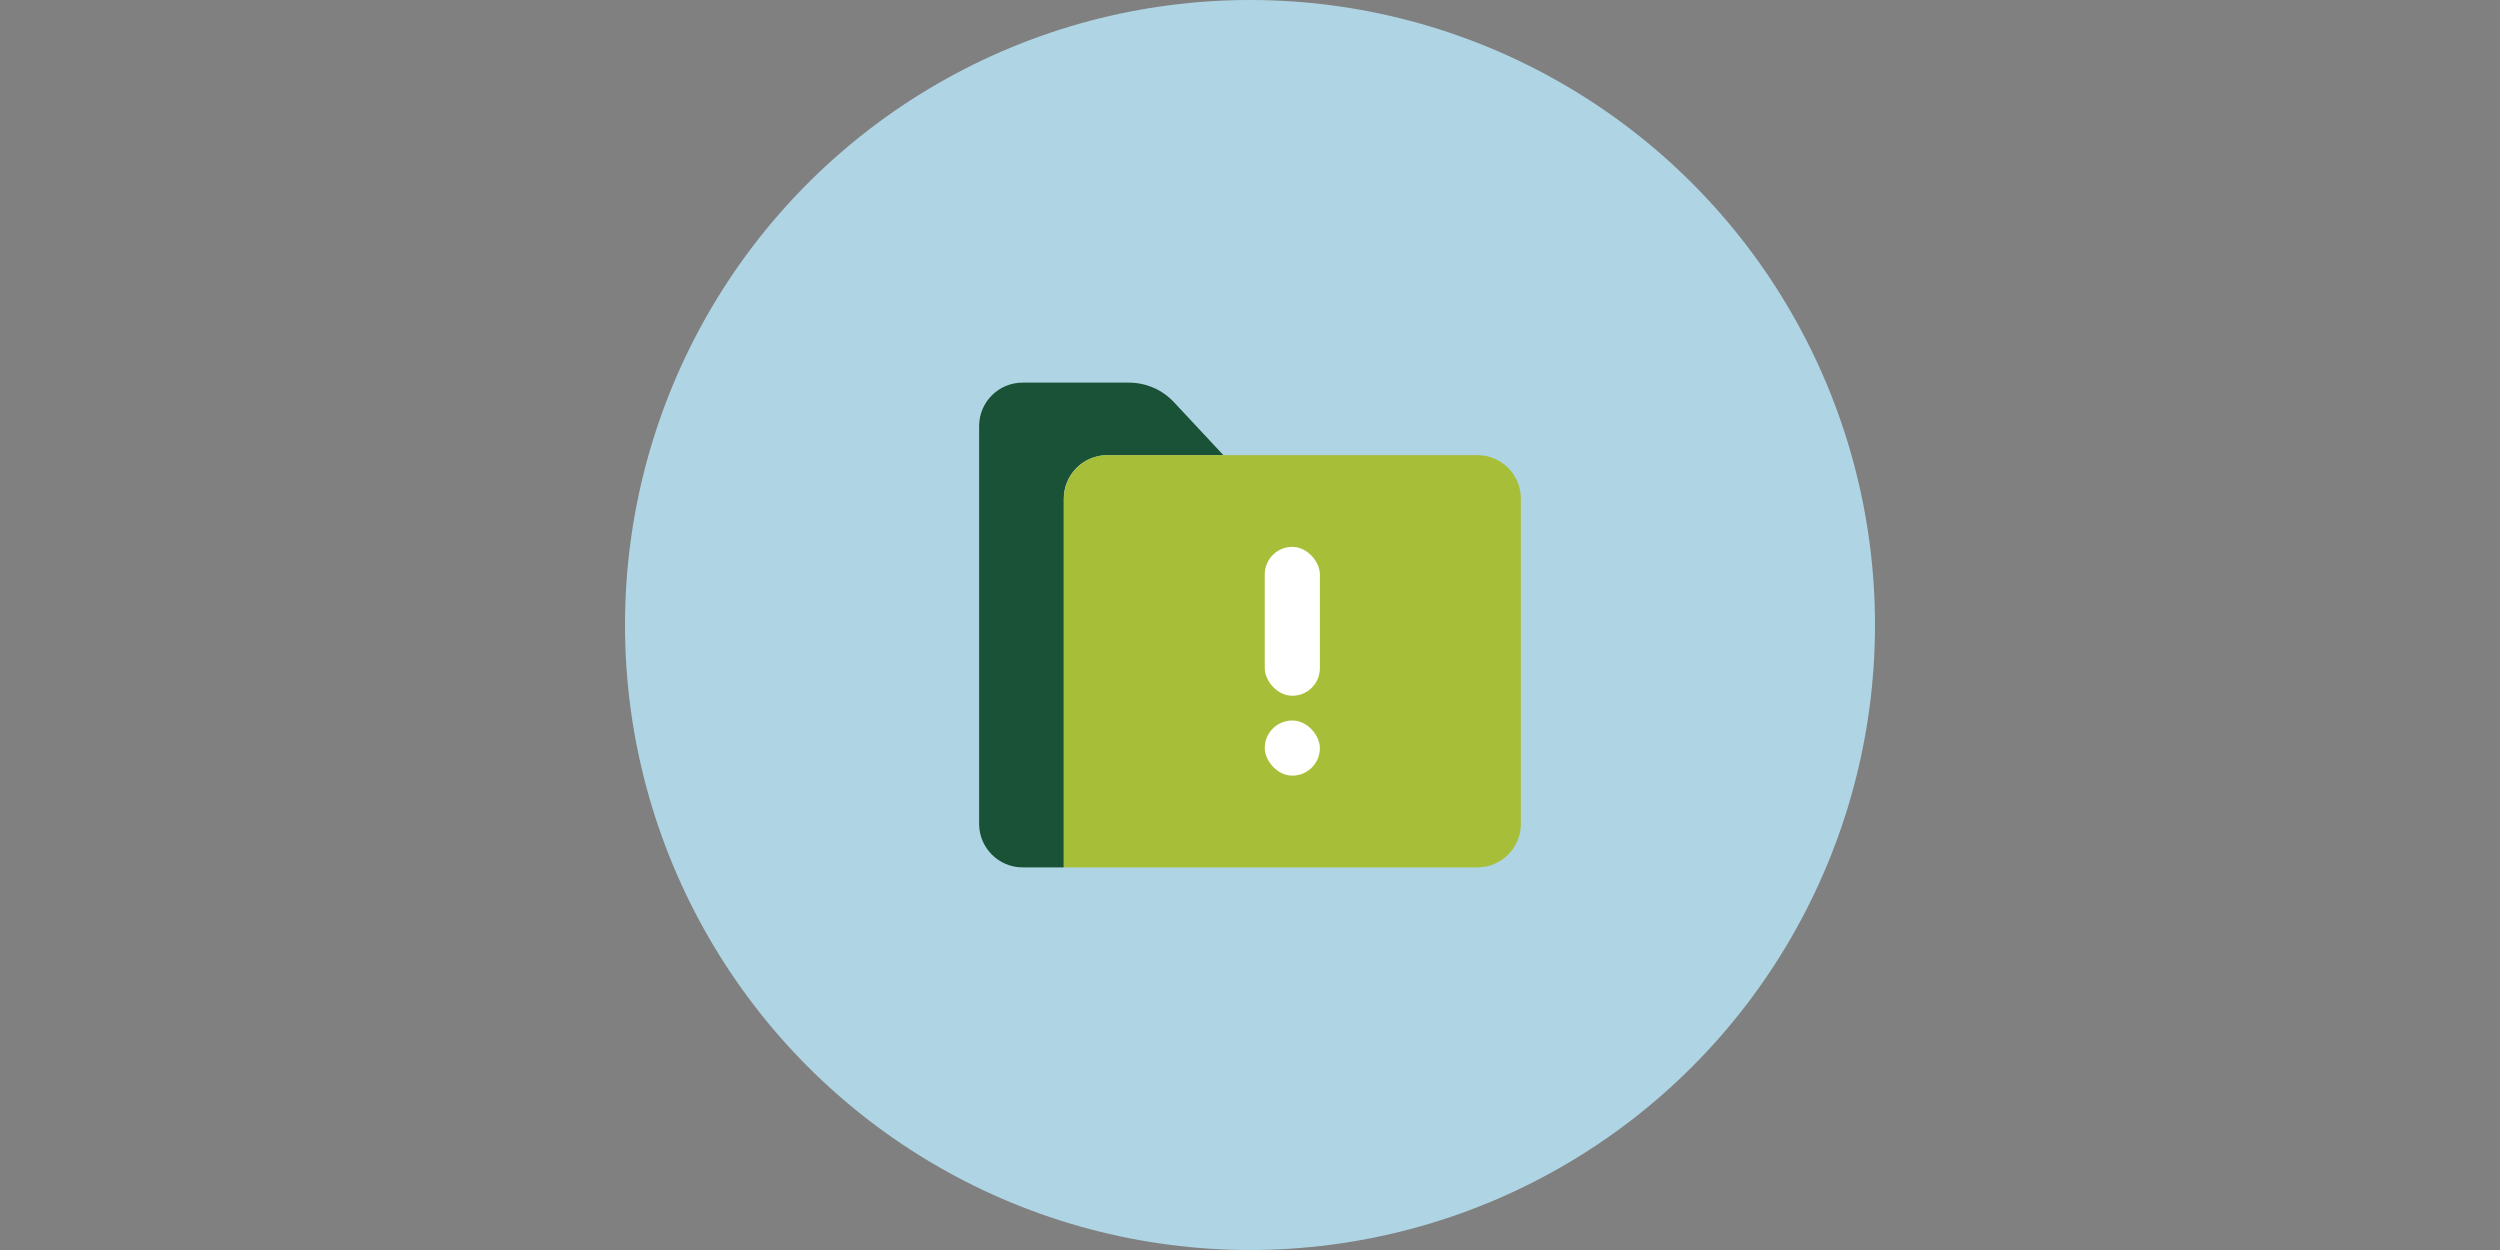
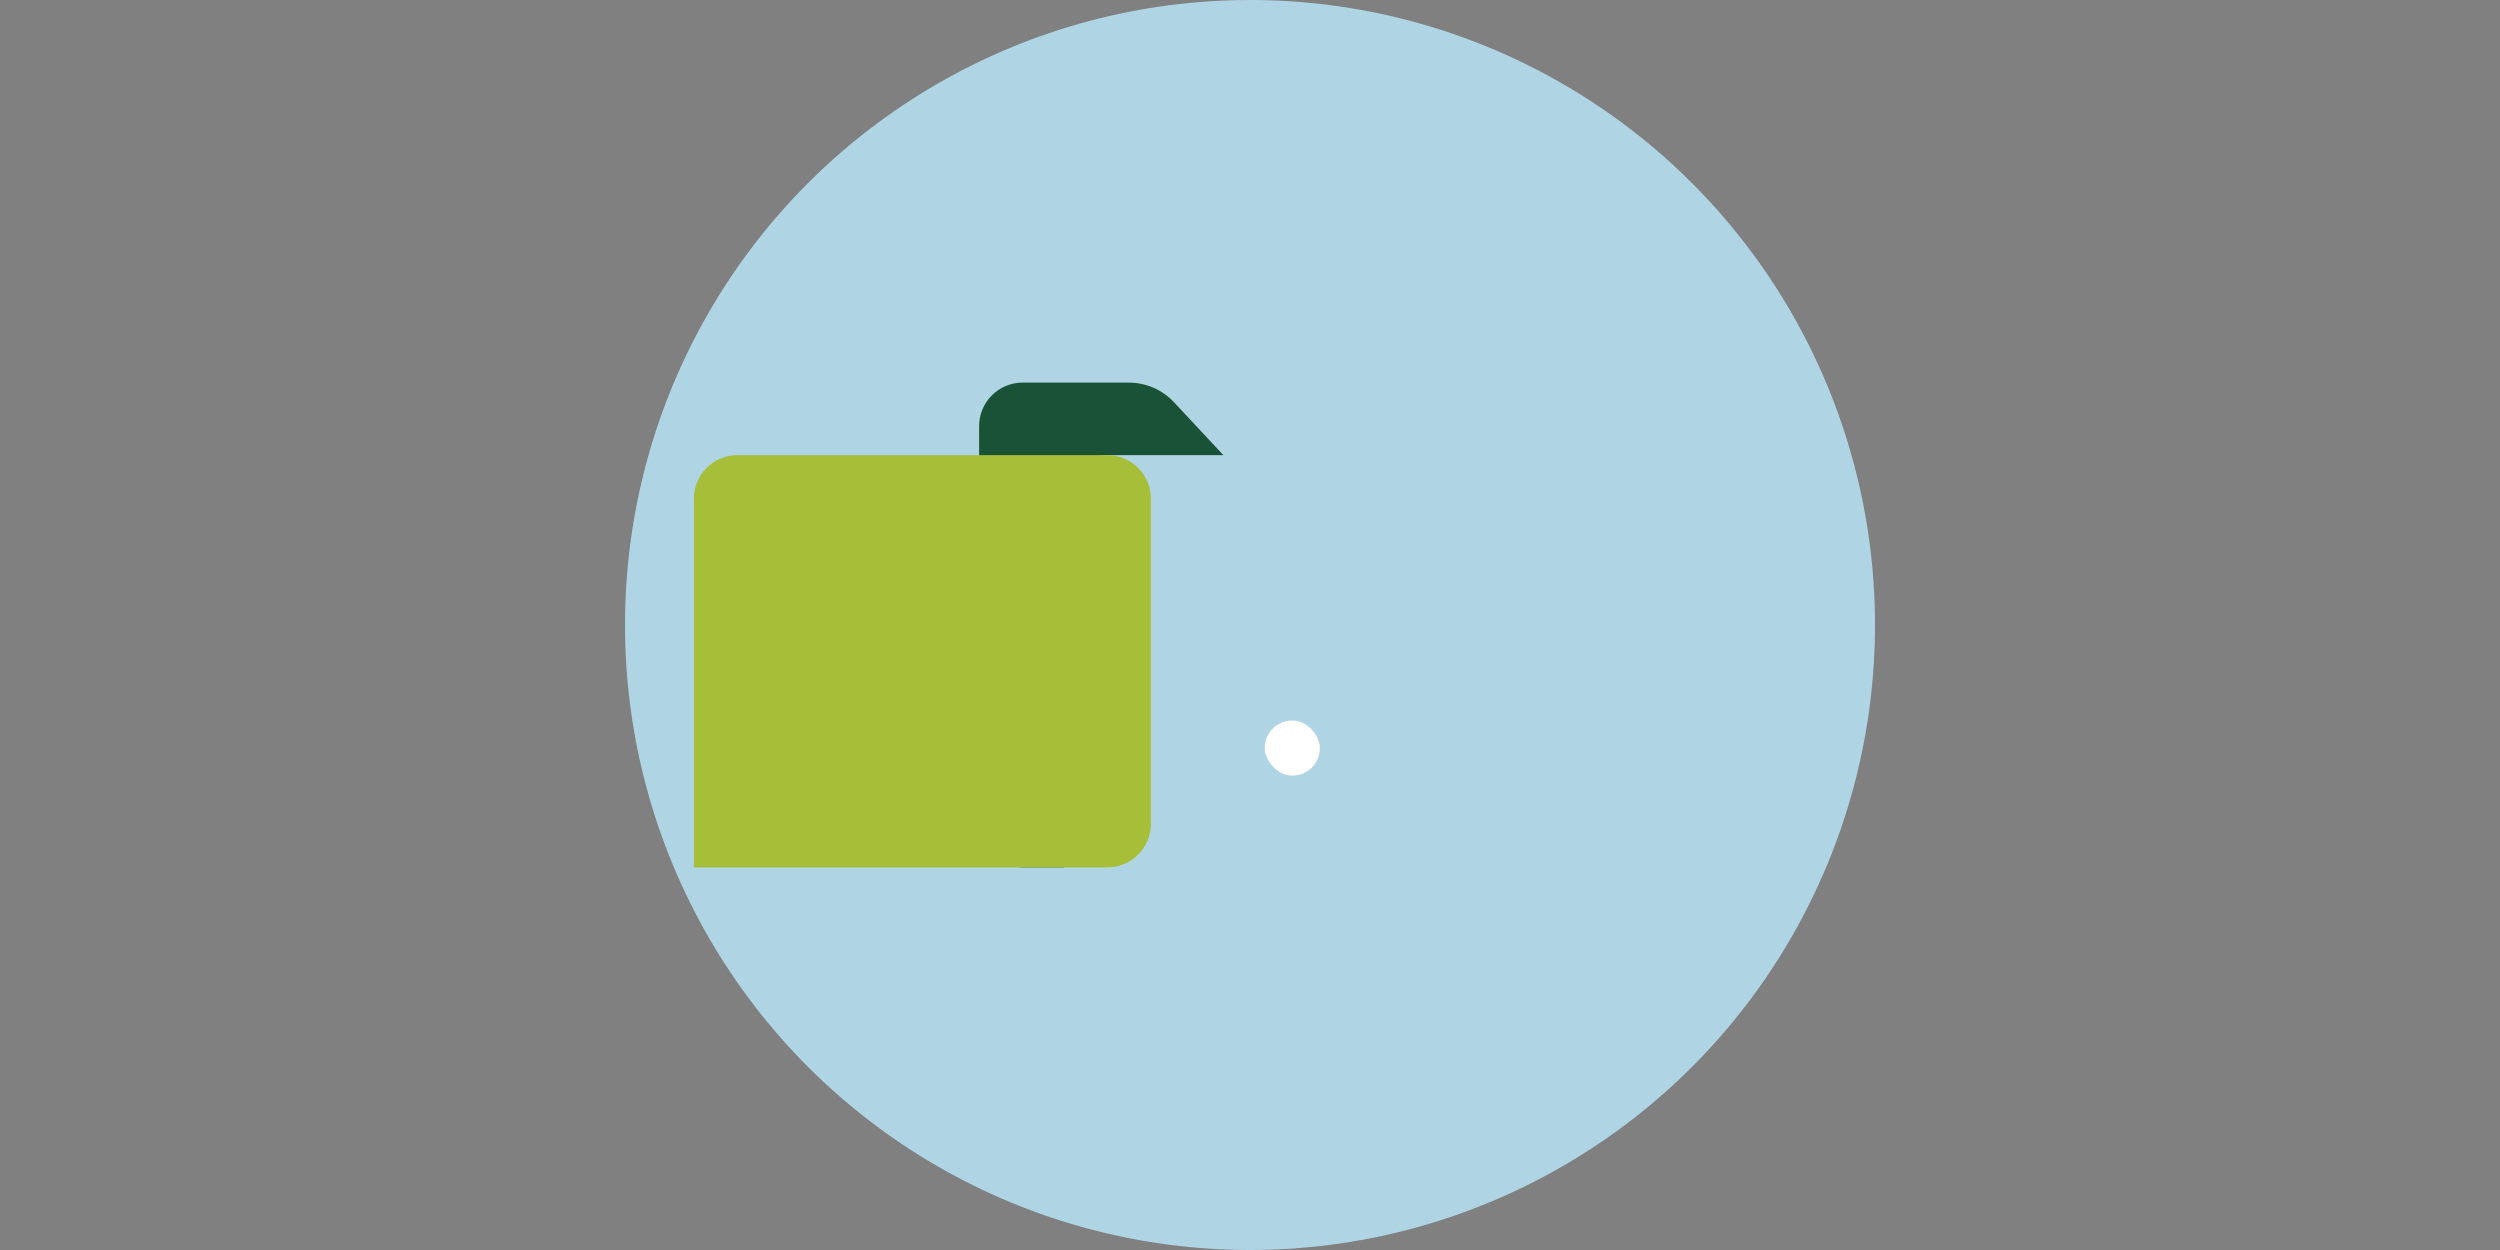
<svg xmlns="http://www.w3.org/2000/svg" id="Layer_1" width="200" height="100" viewBox="0 0 200 100">
  <rect x="0" y="0" width="200" height="100" fill="#808080" stroke="none" />
  <defs>
    <style>.cls-1{fill:#afd4e4;}.cls-2{fill:#fff;}.cls-3{fill:#a7be39;}.cls-4{fill:#195236;}</style>
  </defs>
  <circle class="cls-1" cx="100" cy="50" r="50" />
  <path class="cls-4" d="M97.87,36.41h-9.29c-1.92,0-3.48,1.56-3.48,3.48v29.5h-3.29c-1.92,0-3.48-1.56-3.48-3.48v-31.82c0-1.93,1.56-3.48,3.48-3.48h8.49c1.37,0,2.68.56,3.62,1.57l3.95,4.23Z" />
-   <path class="cls-3" d="M88.59,36.41h29.6c1.92,0,3.48,1.56,3.48,3.48v26.02c0,1.92-1.56,3.48-3.48,3.48h-33.08v-29.5c0-1.92,1.56-3.48,3.48-3.48Z" />
-   <rect class="cls-2" x="101.18" y="43.75" width="4.41" height="11.91" rx="2.2" ry="2.2" />
+   <path class="cls-3" d="M88.59,36.41c1.92,0,3.48,1.56,3.48,3.48v26.02c0,1.92-1.56,3.48-3.48,3.48h-33.08v-29.5c0-1.92,1.56-3.48,3.48-3.48Z" />
  <rect class="cls-2" x="101.18" y="57.64" width="4.41" height="4.41" rx="2.2" ry="2.2" />
</svg>